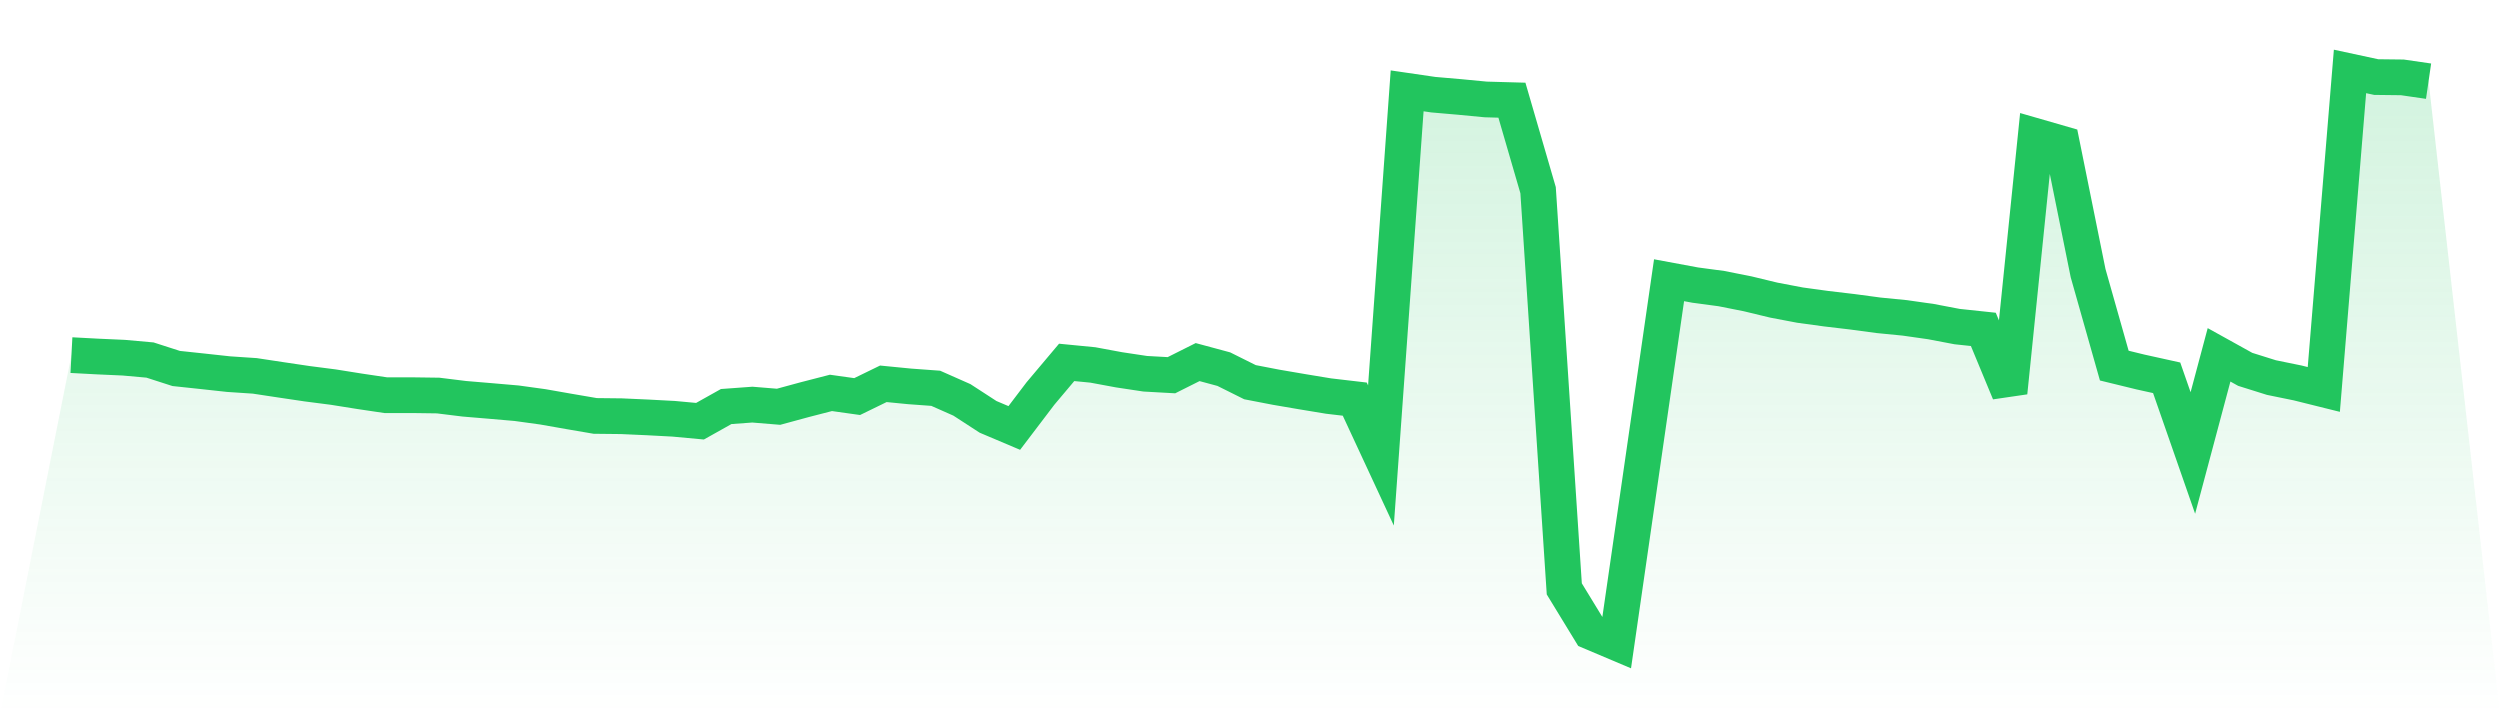
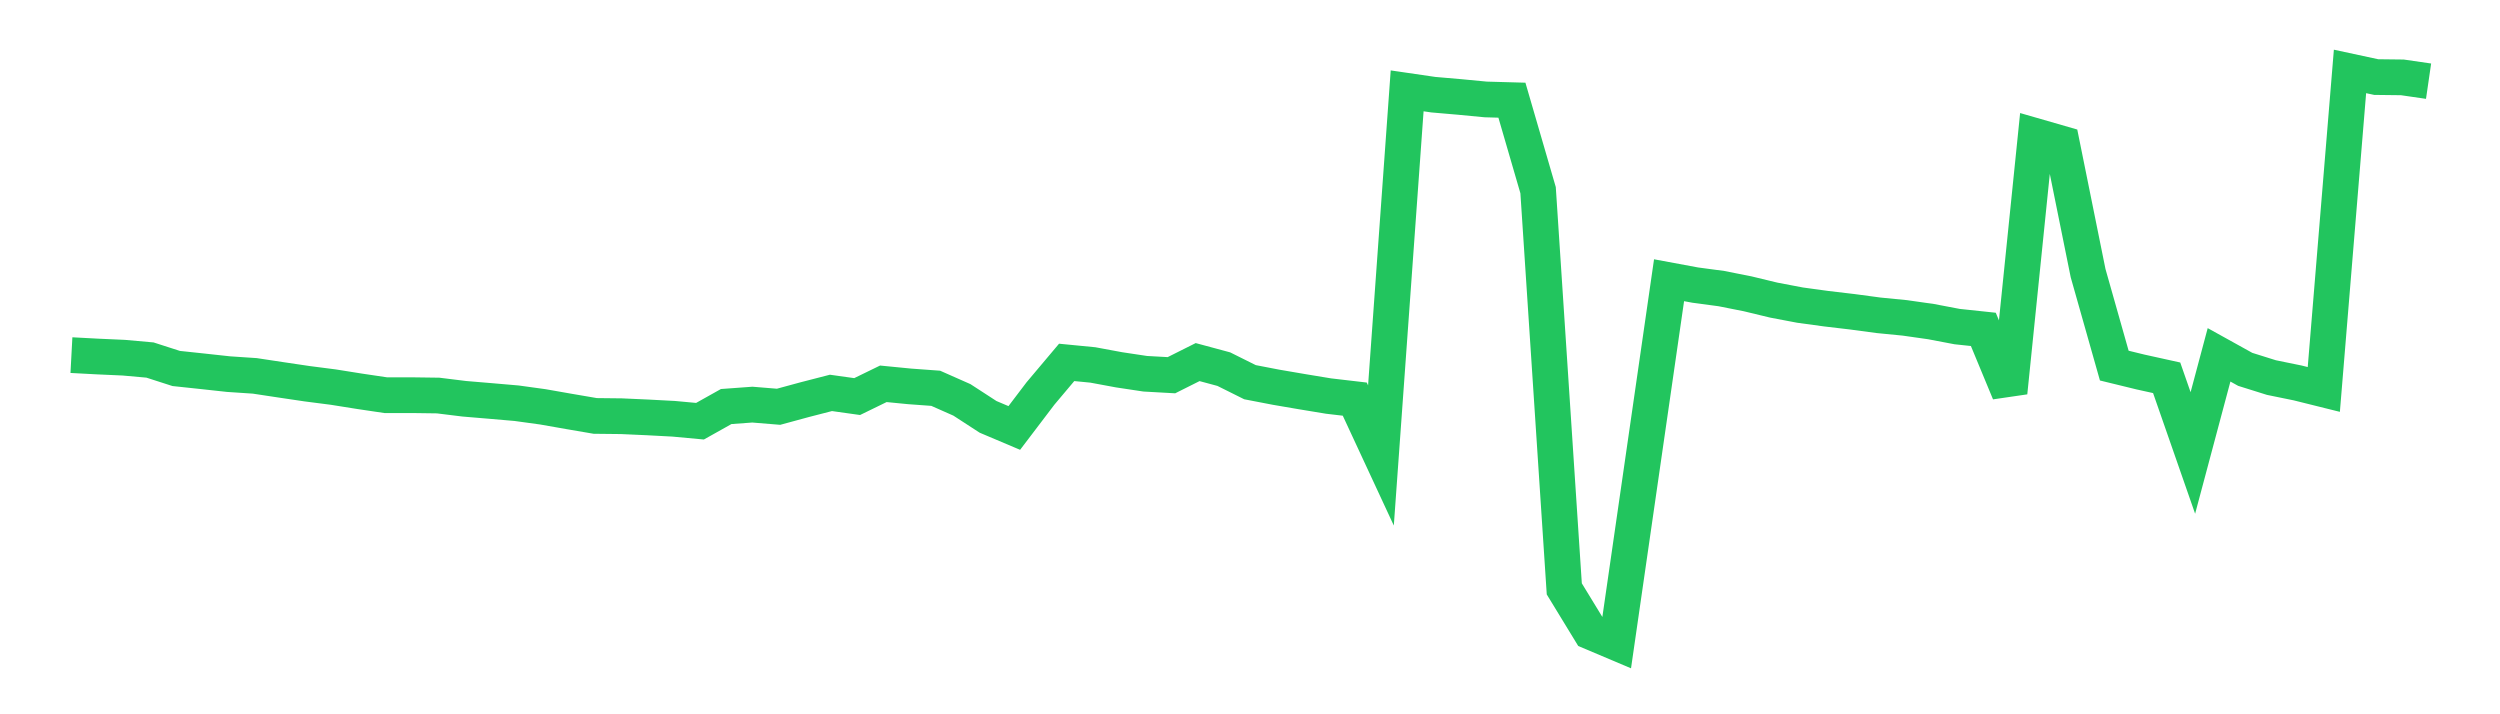
<svg xmlns="http://www.w3.org/2000/svg" viewBox="0 0 140 40">
  <defs>
    <linearGradient id="gradient" x1="0" x2="0" y1="0" y2="1">
      <stop offset="0%" stop-color="#22c55e" stop-opacity="0.2" />
      <stop offset="100%" stop-color="#22c55e" stop-opacity="0" />
    </linearGradient>
  </defs>
-   <path d="M4,19.887 L4,19.887 L5.467,19.965 L6.933,20.031 L8.4,20.162 L9.867,20.635 L11.333,20.791 L12.8,20.951 L14.267,21.049 L15.733,21.271 L17.2,21.489 L18.667,21.678 L20.133,21.912 L21.6,22.13 L23.067,22.13 L24.533,22.15 L26,22.331 L27.467,22.454 L28.933,22.581 L30.4,22.783 L31.867,23.041 L33.333,23.292 L34.8,23.308 L36.267,23.374 L37.733,23.452 L39.2,23.588 L40.667,22.766 L42.133,22.659 L43.6,22.779 L45.067,22.38 L46.533,22.002 L48,22.208 L49.467,21.493 L50.933,21.637 L52.4,21.744 L53.867,22.393 L55.333,23.345 L56.8,23.966 L58.267,22.035 L59.733,20.294 L61.2,20.437 L62.667,20.709 L64.133,20.93 L65.6,21.012 L67.067,20.277 L68.533,20.672 L70,21.403 L71.467,21.686 L72.933,21.937 L74.4,22.179 L75.867,22.351 L77.333,25.506 L78.8,5.088 L80.267,5.302 L81.733,5.429 L83.2,5.569 L84.667,5.61 L86.133,10.65 L87.6,32.977 L89.067,35.38 L90.533,36 L92,25.847 L93.467,15.693 L94.933,15.965 L96.4,16.162 L97.867,16.453 L99.333,16.807 L100.8,17.086 L102.267,17.287 L103.733,17.46 L105.2,17.657 L106.667,17.801 L108.133,18.01 L109.6,18.289 L111.067,18.445 L112.533,21.982 L114,7.623 L115.467,8.046 L116.933,15.295 L118.4,20.474 L119.867,20.832 L121.333,21.156 L122.8,25.366 L124.267,19.871 L125.733,20.684 L127.2,21.144 L128.667,21.444 L130.133,21.809 L131.6,4 L133.067,4.316 L134.533,4.333 L136,4.546 L140,40 L0,40 z" fill="url(#gradient)" />
  <path d="M4,19.887 L4,19.887 L5.467,19.965 L6.933,20.031 L8.4,20.162 L9.867,20.635 L11.333,20.791 L12.8,20.951 L14.267,21.049 L15.733,21.271 L17.2,21.489 L18.667,21.678 L20.133,21.912 L21.6,22.13 L23.067,22.13 L24.533,22.15 L26,22.331 L27.467,22.454 L28.933,22.581 L30.4,22.783 L31.867,23.041 L33.333,23.292 L34.8,23.308 L36.267,23.374 L37.733,23.452 L39.2,23.588 L40.667,22.766 L42.133,22.659 L43.6,22.779 L45.067,22.38 L46.533,22.002 L48,22.208 L49.467,21.493 L50.933,21.637 L52.4,21.744 L53.867,22.393 L55.333,23.345 L56.8,23.966 L58.267,22.035 L59.733,20.294 L61.2,20.437 L62.667,20.709 L64.133,20.93 L65.6,21.012 L67.067,20.277 L68.533,20.672 L70,21.403 L71.467,21.686 L72.933,21.937 L74.4,22.179 L75.867,22.351 L77.333,25.506 L78.8,5.088 L80.267,5.302 L81.733,5.429 L83.2,5.569 L84.667,5.61 L86.133,10.65 L87.6,32.977 L89.067,35.38 L90.533,36 L92,25.847 L93.467,15.693 L94.933,15.965 L96.4,16.162 L97.867,16.453 L99.333,16.807 L100.8,17.086 L102.267,17.287 L103.733,17.46 L105.2,17.657 L106.667,17.801 L108.133,18.01 L109.6,18.289 L111.067,18.445 L112.533,21.982 L114,7.623 L115.467,8.046 L116.933,15.295 L118.4,20.474 L119.867,20.832 L121.333,21.156 L122.8,25.366 L124.267,19.871 L125.733,20.684 L127.2,21.144 L128.667,21.444 L130.133,21.809 L131.6,4 L133.067,4.316 L134.533,4.333 L136,4.546" fill="none" stroke="#22c55e" stroke-width="2" />
</svg>